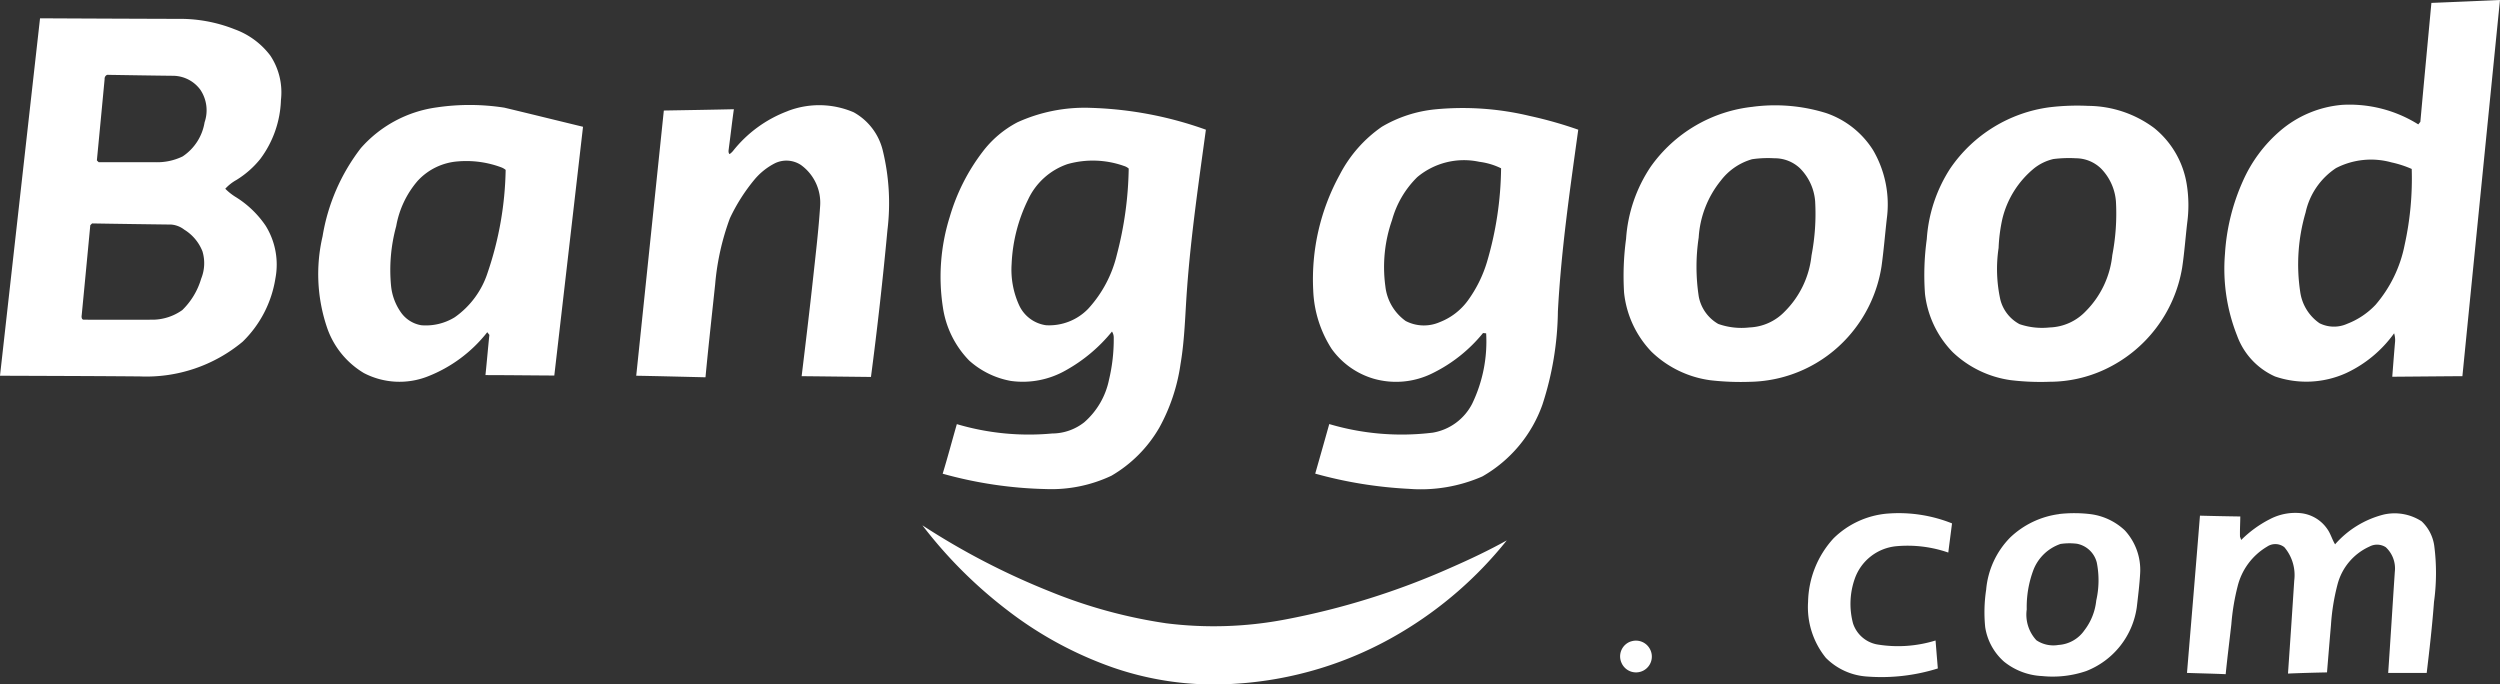
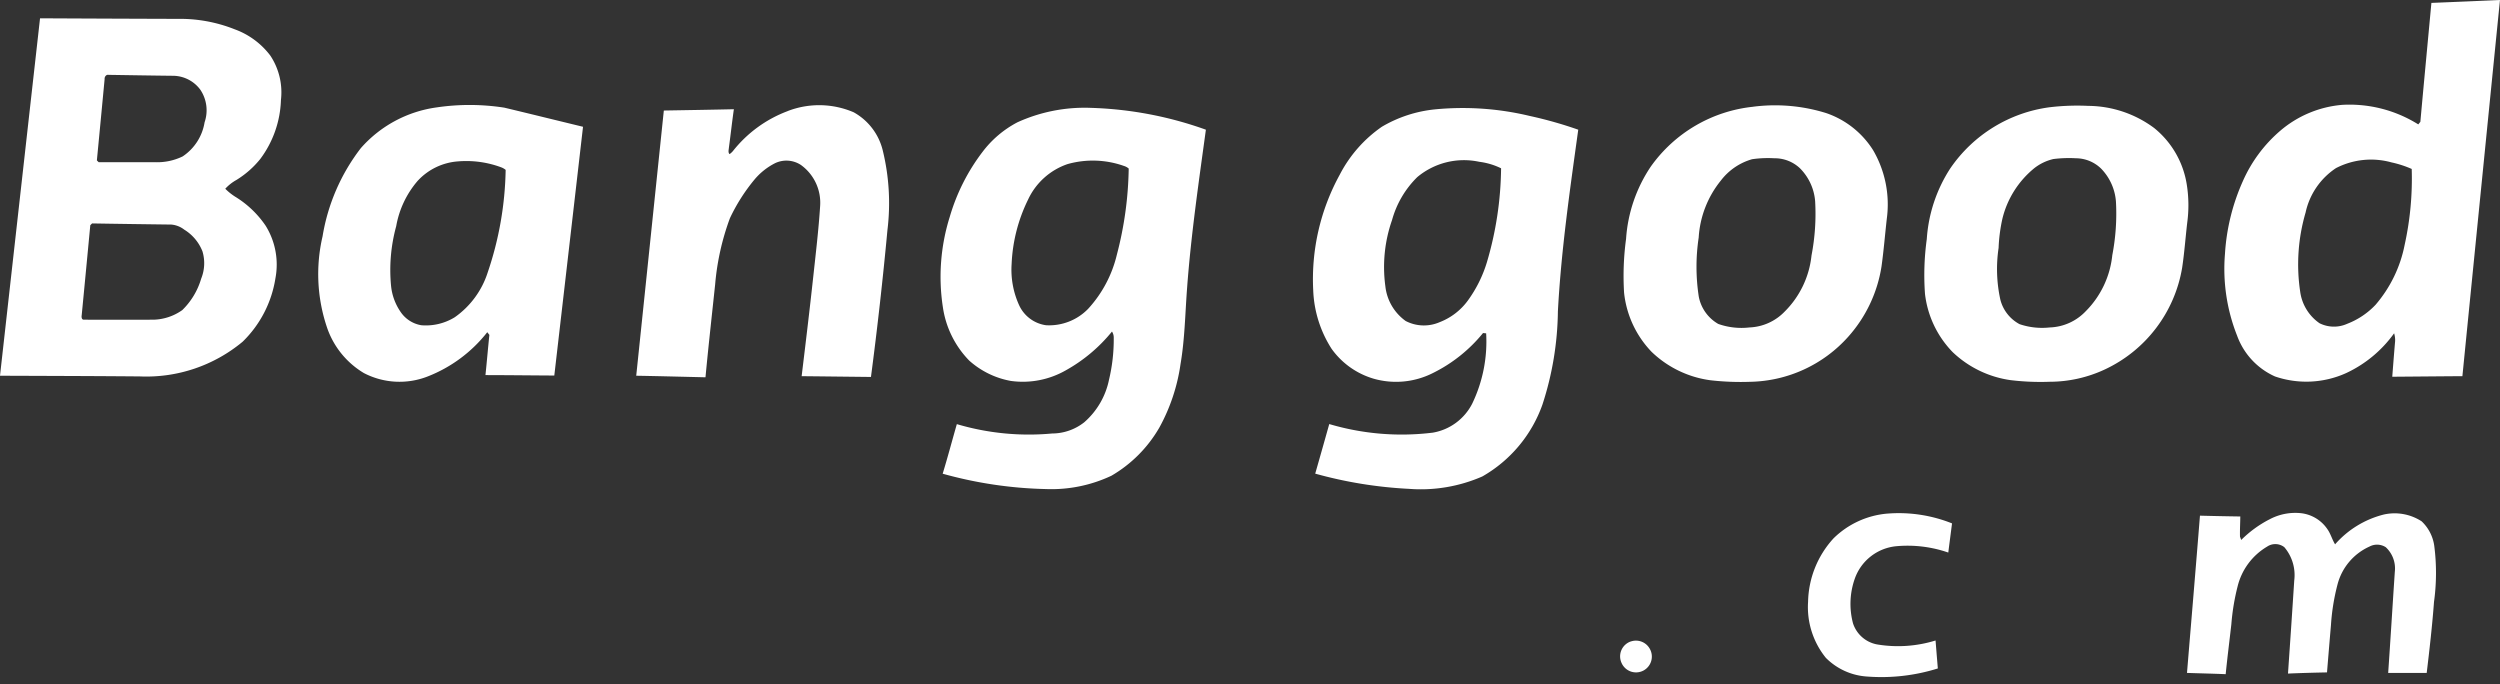
<svg xmlns="http://www.w3.org/2000/svg" id="Grupo_3742" data-name="Grupo 3742" width="176.469" height="48.317" viewBox="0 0 176.469 48.317">
  <rect x="0" y="0" width="176.469" height="48.317" fill="#333333" stroke="none" />
  <defs>
    <clipPath id="clip-path">
      <rect id="Rectángulo_207" data-name="Rectángulo 207" width="176.469" height="48.317" fill="#fff" />
    </clipPath>
  </defs>
  <g id="Grupo_3741" data-name="Grupo 3741" transform="translate(0 0)" clip-path="url(#clip-path)">
    <path id="Trazado_1075" data-name="Trazado 1075" d="M162.979.205Q165.4.107,167.821,0q-1.332,13.276-2.653,26.553c-1.65.01-3.3.028-4.951.04.066-.828.126-1.655.2-2.482a1.659,1.659,0,0,0-.069-.585,8.661,8.661,0,0,1-3.377,2.805,6.82,6.82,0,0,1-5.032.242,5.029,5.029,0,0,1-2.673-2.875,12.784,12.784,0,0,1-.858-5.775,14.72,14.72,0,0,1,1.273-5.159,9.984,9.984,0,0,1,2.6-3.508A7.725,7.725,0,0,1,156.7,7.4a9.142,9.142,0,0,1,5.353,1.381L162.2,8.6c.254-2.8.52-5.6.78-8.4m-6.707,11.648A5.034,5.034,0,0,0,154.1,15a13.016,13.016,0,0,0-.382,5.591,3.234,3.234,0,0,0,1.364,2.225,2.279,2.279,0,0,0,1.957.039,5.445,5.445,0,0,0,2-1.342,9.193,9.193,0,0,0,2.051-4.223,21.707,21.707,0,0,0,.5-5.364,7.425,7.425,0,0,0-1.435-.465,5.391,5.391,0,0,0-3.89.395" transform="translate(8.647 0)" fill="#fff" fill-rule="evenodd" />
    <path id="Trazado_1076" data-name="Trazado 1076" d="M2.826,1.221q4.853.025,9.7.04a10.447,10.447,0,0,1,4.032.733,5.5,5.5,0,0,1,2.531,1.87,4.69,4.69,0,0,1,.742,3.125,7.327,7.327,0,0,1-1.461,4.165,6.574,6.574,0,0,1-1.691,1.484,3.128,3.128,0,0,0-.778.614,3.976,3.976,0,0,0,.691.556,7,7,0,0,1,2.162,2.059,5.2,5.2,0,0,1,.687,3.71,7.961,7.961,0,0,1-2.314,4.473A10.63,10.63,0,0,1,9.881,26.5C6.588,26.47,3.293,26.465,0,26.451Q1.411,13.836,2.826,1.221M7.386,5.5q-.271,2.876-.548,5.752l.127.126c1.325,0,2.651,0,3.977,0a4.1,4.1,0,0,0,1.949-.407,3.568,3.568,0,0,0,1.55-2.408,2.6,2.6,0,0,0-.3-2.3,2.415,2.415,0,0,0-1.874-.984c-1.532-.016-3.064-.043-4.6-.066-.167-.037-.29.13-.284.285M6.373,15.831q-.3,3.178-.607,6.357c-.022.113-.006.314.151.307q2.467.01,4.937,0a3.667,3.667,0,0,0,2.013-.678A5.089,5.089,0,0,0,14.2,19.6a2.9,2.9,0,0,0,.091-1.929,3.146,3.146,0,0,0-1.281-1.529,1.738,1.738,0,0,0-.919-.362Q9.294,15.747,6.5,15.7l-.128.128" transform="translate(0 0.071)" fill="#fff" fill-rule="evenodd" />
    <path id="Trazado_1077" data-name="Trazado 1077" d="M29.58,7.174a15.937,15.937,0,0,1,4.779.017c1.854.443,3.7.9,5.558,1.35Q38.906,17.324,37.89,26.1c-1.62-.008-3.239-.029-4.86-.031.1-.945.178-1.892.277-2.837-.038-.048-.112-.143-.149-.19a9.936,9.936,0,0,1-4.211,3.125,5.449,5.449,0,0,1-4.5-.242,5.989,5.989,0,0,1-2.629-3.3,11.744,11.744,0,0,1-.285-6.354,13.857,13.857,0,0,1,2.7-6.222A8.7,8.7,0,0,1,29.58,7.174m-1.308,5.153a6.669,6.669,0,0,0-1.542,3.231,11.721,11.721,0,0,0-.36,4.243,3.922,3.922,0,0,0,.722,1.881,2.2,2.2,0,0,0,1.415.869,3.888,3.888,0,0,0,2.359-.567,6.156,6.156,0,0,0,2.318-3.147,23.671,23.671,0,0,0,1.272-7.254,1.141,1.141,0,0,0-.282-.168,7.074,7.074,0,0,0-3.094-.43,4.287,4.287,0,0,0-2.808,1.344" transform="translate(1.237 0.408)" fill="#fff" fill-rule="evenodd" />
    <path id="Trazado_1078" data-name="Trazado 1078" d="M53.135,7.428a6.17,6.17,0,0,1,4.65.088,4.215,4.215,0,0,1,2.059,2.716,15.654,15.654,0,0,1,.325,5.6q-.483,5.194-1.163,10.367c-1.631-.017-3.263-.038-4.893-.054.283-2.34.567-4.681.82-7.026.179-1.65.375-3.3.483-4.953a3.283,3.283,0,0,0-1.351-2.928,1.86,1.86,0,0,0-1.836-.124,4.6,4.6,0,0,0-1.464,1.175,12.818,12.818,0,0,0-1.715,2.706,17.733,17.733,0,0,0-1.041,4.66c-.231,2.189-.477,4.376-.683,6.568-1.63-.038-3.259-.081-4.889-.11q.976-9.359,1.948-18.72c1.648-.028,3.3-.054,4.944-.092-.13.907-.229,1.819-.352,2.727-.01.148-.071.32.048.442a1.189,1.189,0,0,0,.236-.214,8.9,8.9,0,0,1,3.875-2.825" transform="translate(2.473 0.409)" fill="#fff" fill-rule="evenodd" />
    <path id="Trazado_1079" data-name="Trazado 1079" d="M117.45,7.121a12.128,12.128,0,0,1,5.157.454,6.335,6.335,0,0,1,3.3,2.613,7.594,7.594,0,0,1,.967,4.847c-.126,1.115-.216,2.238-.371,3.351a9.679,9.679,0,0,1-2.346,4.967,9.508,9.508,0,0,1-6.908,3.186,18.834,18.834,0,0,1-2.818-.108,7.4,7.4,0,0,1-4.162-2.01,7.091,7.091,0,0,1-1.939-4.168,19.477,19.477,0,0,1,.14-3.8,10.37,10.37,0,0,1,1.742-5.1,10.144,10.144,0,0,1,7.241-4.23m-.087,3.705a4.234,4.234,0,0,0-2.2,1.5,7.068,7.068,0,0,0-1.57,4.034,13.857,13.857,0,0,0,.008,4.173,2.833,2.833,0,0,0,1.374,1.92,4.893,4.893,0,0,0,2.194.248,3.647,3.647,0,0,0,2.488-1.114,6.542,6.542,0,0,0,1.9-3.966,15.583,15.583,0,0,0,.257-3.825,3.709,3.709,0,0,0-1.067-2.326,2.587,2.587,0,0,0-1.813-.711,7.8,7.8,0,0,0-1.572.067" transform="translate(6.31 0.411)" fill="#fff" fill-rule="evenodd" />
    <path id="Trazado_1080" data-name="Trazado 1080" d="M137.239,7.155a16.521,16.521,0,0,1,2.7-.092,7.877,7.877,0,0,1,4.647,1.568,6.4,6.4,0,0,1,2.3,4.021,9.27,9.27,0,0,1,.026,2.656c-.124,1.06-.2,2.127-.359,3.183a9.688,9.688,0,0,1-5.443,7.17,9.23,9.23,0,0,1-3.905.876,17.639,17.639,0,0,1-2.747-.113,7.418,7.418,0,0,1-4.1-1.977,7.056,7.056,0,0,1-1.956-4.106,18.541,18.541,0,0,1,.126-3.874,10.406,10.406,0,0,1,1.658-4.99,10.1,10.1,0,0,1,7.053-4.323m.241,3.658a3.421,3.421,0,0,0-1.383.665,6.611,6.611,0,0,0-2.24,3.587,11.634,11.634,0,0,0-.26,2.026,10.084,10.084,0,0,0,.124,3.652,2.72,2.72,0,0,0,1.355,1.728,4.932,4.932,0,0,0,2.125.233,3.666,3.666,0,0,0,2.541-1.139,6.546,6.546,0,0,0,1.881-3.963,15.47,15.47,0,0,0,.257-3.792,3.732,3.732,0,0,0-1.039-2.31,2.563,2.563,0,0,0-1.786-.738,8.762,8.762,0,0,0-1.573.052" transform="translate(7.479 0.411)" fill="#fff" fill-rule="evenodd" />
    <path id="Trazado_1081" data-name="Trazado 1081" d="M68.137,8.224a11.454,11.454,0,0,1,5.222-1.03,26.334,26.334,0,0,1,8.106,1.541c-.509,3.739-1.057,7.477-1.332,11.241-.132,1.766-.159,3.545-.457,5.295a13.117,13.117,0,0,1-1.492,4.483,9.3,9.3,0,0,1-3.391,3.409,9.94,9.94,0,0,1-4.608.939,29.419,29.419,0,0,1-7.3-1.084c.356-1.162.665-2.337,1-3.5a17.885,17.885,0,0,0,6.729.661,3.678,3.678,0,0,0,2.26-.788,5.417,5.417,0,0,0,1.751-3,12.267,12.267,0,0,0,.335-2.96.783.783,0,0,0-.124-.448,11.207,11.207,0,0,1-3.255,2.735,6.12,6.12,0,0,1-3.886.751,5.991,5.991,0,0,1-2.938-1.438A6.782,6.782,0,0,1,62.9,21.268a14.137,14.137,0,0,1,.486-6.384A14.014,14.014,0,0,1,65.7,10.3a7.379,7.379,0,0,1,2.438-2.075M71.7,11.163a4.772,4.772,0,0,0-2.789,2.511,11.357,11.357,0,0,0-1.159,4.542,6.043,6.043,0,0,0,.543,2.937,2.465,2.465,0,0,0,1.88,1.384,3.831,3.831,0,0,0,2.981-1.161,8.591,8.591,0,0,0,2.029-3.837,25.291,25.291,0,0,0,.832-6.061.908.908,0,0,0-.345-.187,6.571,6.571,0,0,0-3.972-.128" transform="translate(3.656 0.42)" fill="#fff" fill-rule="evenodd" />
    <path id="Trazado_1082" data-name="Trazado 1082" d="M96.189,7.3a20.288,20.288,0,0,1,6.686.464,29.029,29.029,0,0,1,3.427.971c-.589,4.263-1.21,8.528-1.437,12.83a21.959,21.959,0,0,1-1.093,6.58,9.485,9.485,0,0,1-4.239,5.066,10.832,10.832,0,0,1-5.188.875,30.218,30.218,0,0,1-6.61-1.073q.5-1.749.991-3.5a17.977,17.977,0,0,0,7.314.606,3.849,3.849,0,0,0,2.776-2.045,10.1,10.1,0,0,0,.985-4.964l-.22-.022a10.609,10.609,0,0,1-3.549,2.829,5.76,5.76,0,0,1-4.191.389,5.58,5.58,0,0,1-2.947-2.1,8.213,8.213,0,0,1-1.3-4.134,15.332,15.332,0,0,1,1.87-8.156A9.307,9.307,0,0,1,92.44,8.527,9.172,9.172,0,0,1,96.189,7.3m-1.255,4.787a6.775,6.775,0,0,0-1.776,3.026,10.053,10.053,0,0,0-.472,4.67,3.472,3.472,0,0,0,1.437,2.457,2.789,2.789,0,0,0,2.4.079,4.442,4.442,0,0,0,1.992-1.532,9.073,9.073,0,0,0,1.34-2.7,24.125,24.125,0,0,0,1-6.627A4.848,4.848,0,0,0,99.309,11a5.135,5.135,0,0,0-4.375,1.086" transform="translate(5.103 0.42)" fill="#fff" fill-rule="evenodd" />
    <path id="Trazado_1083" data-name="Trazado 1083" d="M126.173,34.261a10.121,10.121,0,0,1,4.588.689c-.087.687-.178,1.373-.264,2.059a8.762,8.762,0,0,0-3.635-.451,3.451,3.451,0,0,0-2.955,2.266,5.352,5.352,0,0,0-.133,3.19,2.213,2.213,0,0,0,1.683,1.477,8.939,8.939,0,0,0,4.141-.276q.079.987.161,1.974a13.308,13.308,0,0,1-5.01.57,4.5,4.5,0,0,1-2.894-1.318,5.685,5.685,0,0,1-1.255-3.954,6.829,6.829,0,0,1,1.794-4.478,6.161,6.161,0,0,1,3.78-1.749" transform="translate(7.028 1.995)" fill="#fff" fill-rule="evenodd" />
-     <path id="Trazado_1084" data-name="Trazado 1084" d="M137.63,34.289a9.588,9.588,0,0,1,2.155,0,4.332,4.332,0,0,1,2.489,1.155,4.112,4.112,0,0,1,1.082,3.016c-.044.8-.145,1.6-.237,2.4a5.69,5.69,0,0,1-3.579,4.516,7.327,7.327,0,0,1-3.1.351,4.61,4.61,0,0,1-2.7-1.024,4.067,4.067,0,0,1-1.323-2.433,10.583,10.583,0,0,1,.069-2.644,5.97,5.97,0,0,1,1.7-3.685,6.16,6.16,0,0,1,3.449-1.647m.079,2.114a3.146,3.146,0,0,0-1.882,1.8,7.442,7.442,0,0,0-.483,2.814,2.653,2.653,0,0,0,.683,2.177,2.14,2.14,0,0,0,1.554.332,2.409,2.409,0,0,0,1.835-1.036,4.131,4.131,0,0,0,.835-2.1,6.432,6.432,0,0,0,.038-2.681,1.793,1.793,0,0,0-1.4-1.327,4.342,4.342,0,0,0-1.183.017" transform="translate(7.713 1.995)" fill="#fff" fill-rule="evenodd" />
    <path id="Trazado_1085" data-name="Trazado 1085" d="M151.66,34.688a3.857,3.857,0,0,1,2.276-.455,2.6,2.6,0,0,1,1.851,1.131c.232.328.33.725.54,1.065a6.763,6.763,0,0,1,3.452-2.106,3.5,3.5,0,0,1,2.658.484,2.925,2.925,0,0,1,.89,1.726,14.907,14.907,0,0,1-.017,3.955c-.125,1.677-.315,3.349-.516,5.019-.907,0-1.813,0-2.719,0,.165-2.377.308-4.756.468-7.134a2.043,2.043,0,0,0-.637-1.738,1.13,1.13,0,0,0-1.142-.052,4.049,4.049,0,0,0-2.263,2.67,15.072,15.072,0,0,0-.465,2.876q-.143,1.67-.279,3.341c-.918.018-1.836.043-2.754.083.152-2.189.3-4.378.441-6.569a3.039,3.039,0,0,0-.7-2.353,1.035,1.035,0,0,0-1.214-.04,4.507,4.507,0,0,0-2.083,2.805,15.7,15.7,0,0,0-.442,2.67c-.132,1.177-.283,2.351-.4,3.53-.91-.041-1.822-.057-2.731-.09.306-3.7.62-7.4.915-11.1q1.424.038,2.848.058c-.005.474-.034.949-.022,1.423.021.058.063.175.086.234a8.045,8.045,0,0,1,1.958-1.435" transform="translate(8.501 1.993)" fill="#fff" fill-rule="evenodd" />
-     <path id="Trazado_1086" data-name="Trazado 1086" d="M61.527,35.041a51.229,51.229,0,0,0,9.011,4.673,35.2,35.2,0,0,0,8.2,2.241,26.916,26.916,0,0,0,8.373-.264,52.988,52.988,0,0,0,11.719-3.664c1.34-.588,2.666-1.212,3.943-1.924A27.589,27.589,0,0,1,95.3,42.61a25.918,25.918,0,0,1-11.89,3.624,21.794,21.794,0,0,1-8.427-1.154,26.546,26.546,0,0,1-7.45-4.039,32.06,32.06,0,0,1-6.008-6" transform="translate(3.586 2.042)" fill="#fff" fill-rule="evenodd" />
    <path id="Trazado_1087" data-name="Trazado 1087" d="M108.822,42.789a1.115,1.115,0,0,1,1.338.523,1.116,1.116,0,1,1-1.993,1,1.112,1.112,0,0,1,.655-1.526" transform="translate(6.298 2.491)" fill="#fff" fill-rule="evenodd" />
  </g>
</svg>